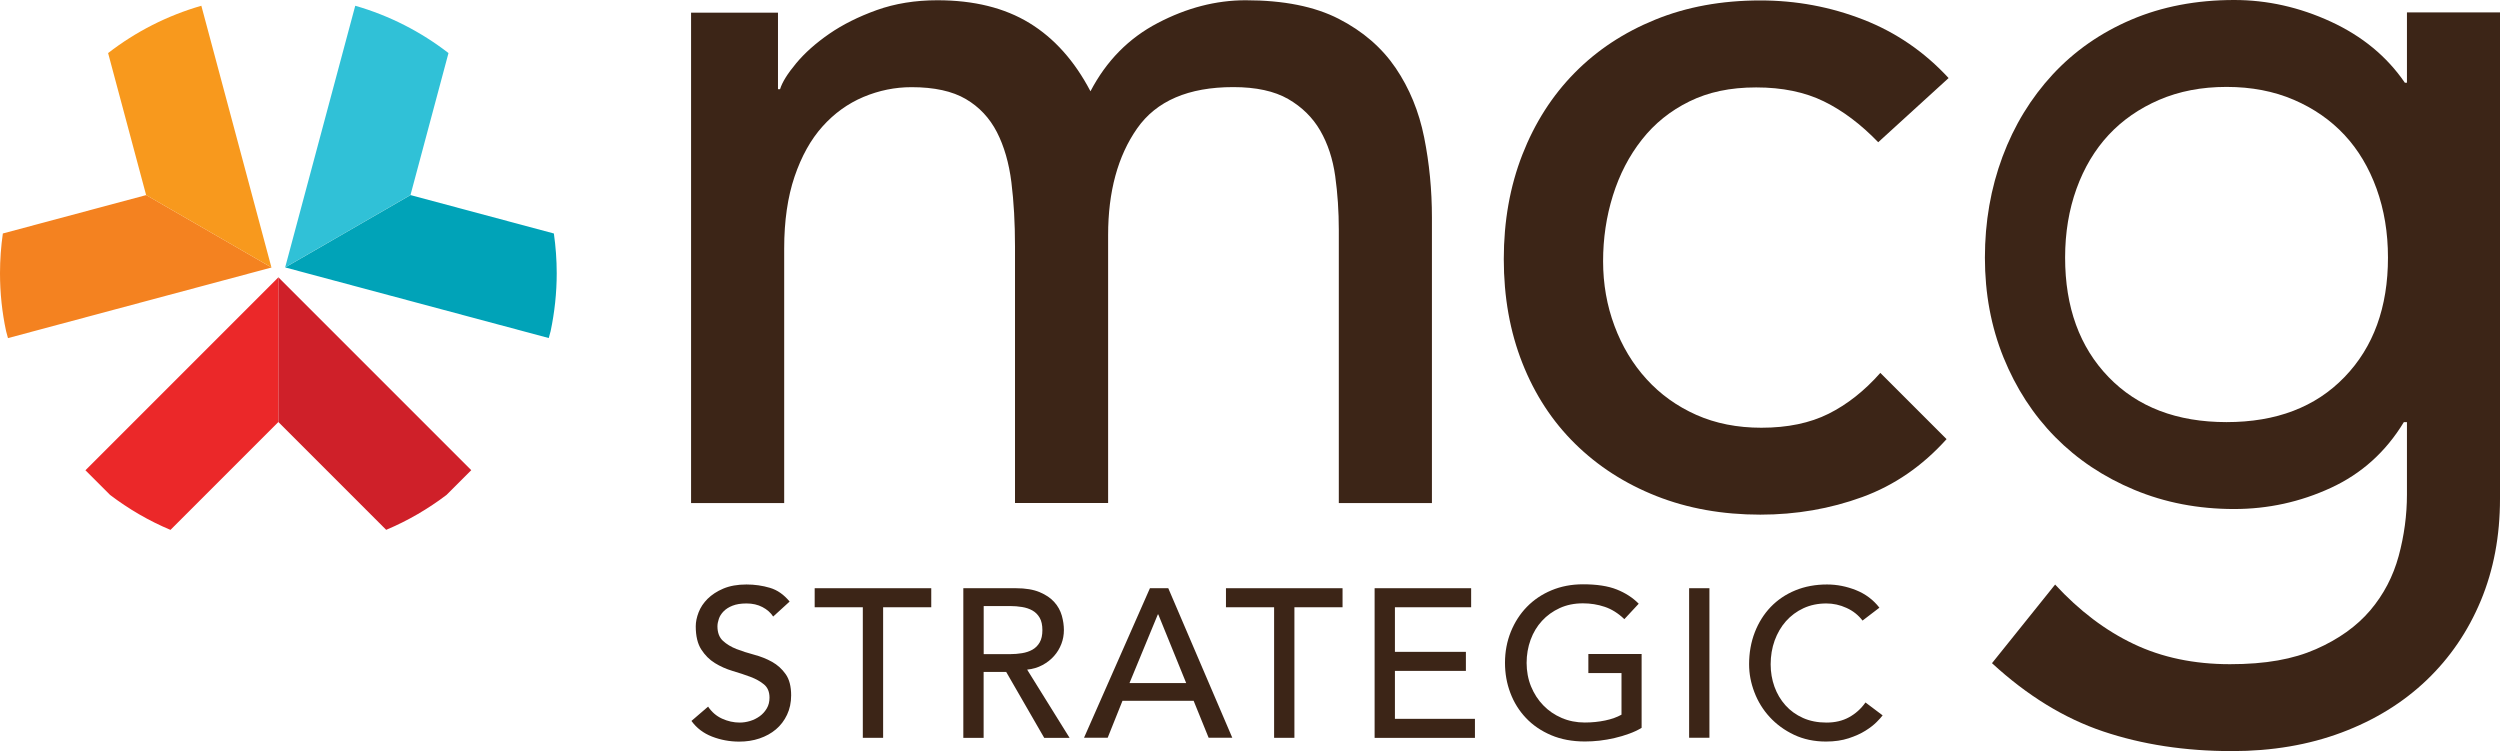
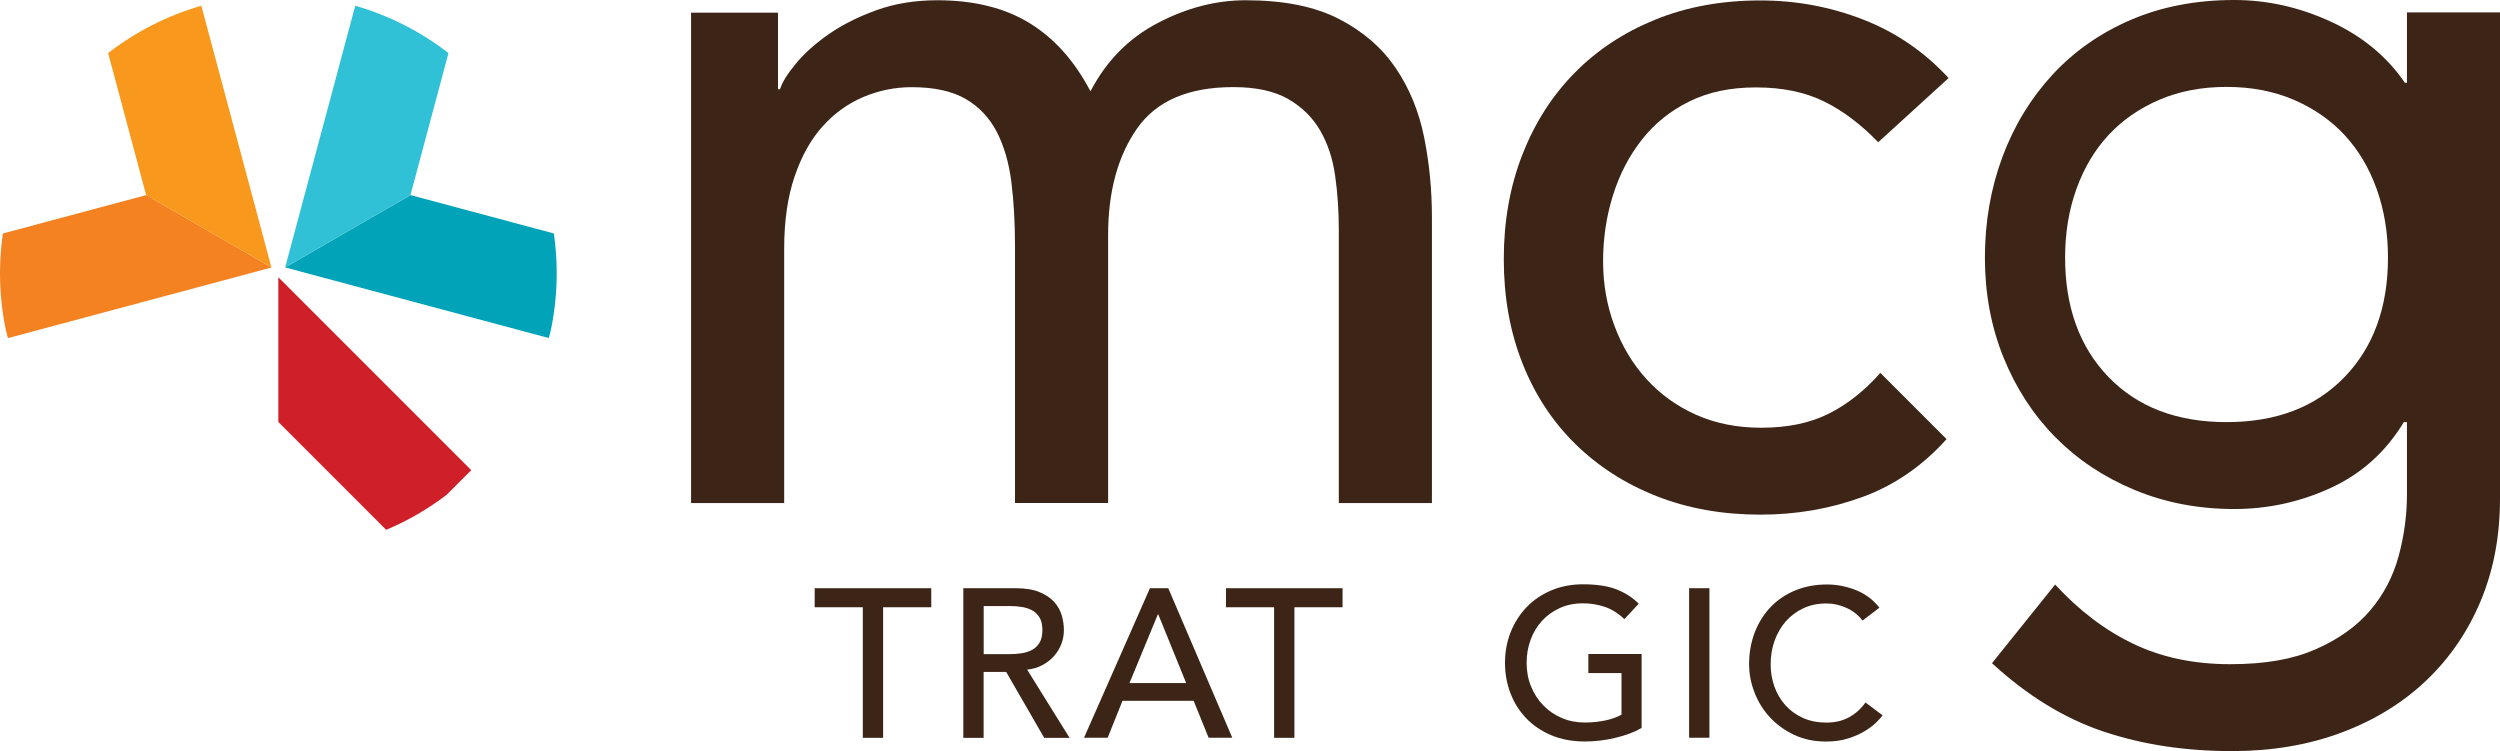
<svg xmlns="http://www.w3.org/2000/svg" id="Layer_1" data-name="Layer 1" viewBox="0 0 395.22 118.74">
  <defs>
    <style>
      .cls-1 {
        fill: #f8991d;
      }

      .cls-2 {
        fill: #f48220;
      }

      .cls-3 {
        fill: #eb2829;
      }

      .cls-4 {
        fill: #00a3b8;
      }

      .cls-5 {
        fill: #30c1d7;
      }

      .cls-6 {
        fill: #cf2029;
      }

      .cls-7 {
        fill: #3c2517;
      }
    </style>
  </defs>
  <path class="cls-2" d="m42.92,42.28l-19.81-11.44L.45,36.91c-.29,2.05-.45,4.15-.45,6.29,0,3.13.33,6.19.96,9.14l.3,1.11,41.66-11.16Z" />
  <path class="cls-1" d="m31.83.91c-5.42,1.56-10.4,4.12-14.74,7.48l6.01,22.45h0s19.81,11.44,19.81,11.44L31.83.91Z" />
  <path class="cls-5" d="m64.89,30.84l6.01-22.45c-4.34-3.36-9.33-5.93-14.74-7.48l-11.08,41.36,19.81-11.44Z" />
  <path class="cls-4" d="m87.55,36.91l-22.65-6.07h0s-19.81,11.44-19.81,11.44l41.66,11.16.3-1.1c.62-2.95.96-6.01.96-9.14,0-2.14-.16-4.23-.45-6.29Z" />
  <path class="cls-6" d="m44,43.84v22.87s17.05,17.05,17.05,17.05c3.43-1.44,6.63-3.31,9.55-5.53l3.9-3.9-30.5-30.5Z" />
-   <path class="cls-3" d="m13.5,74.34l3.9,3.9c2.92,2.22,6.12,4.09,9.55,5.53l17.05-17.05h0s0-22.87,0-22.87l-30.5,30.5Z" />
  <path class="cls-7" d="m109.25,2h13.74v12.1h.33c.33-1.09,1.17-2.45,2.54-4.09,1.36-1.64,3.11-3.19,5.23-4.66,2.13-1.47,4.63-2.72,7.52-3.76,2.89-1.03,6.08-1.55,9.57-1.55,5.78,0,10.63,1.2,14.56,3.6,3.93,2.4,7.14,6,9.65,10.79,2.51-4.8,6.05-8.4,10.63-10.79,4.58-2.4,9.21-3.6,13.9-3.6,6,0,10.9.98,14.72,2.94,3.82,1.96,6.81,4.55,9,7.77,2.18,3.22,3.68,6.87,4.5,10.96.82,4.09,1.23,8.32,1.23,12.68v45.14h-14.72v-43.18c0-2.94-.19-5.78-.57-8.51-.38-2.72-1.17-5.12-2.37-7.2-1.2-2.07-2.89-3.73-5.07-4.99-2.18-1.25-5.07-1.88-8.67-1.88-7.09,0-12.16,2.18-15.21,6.54-3.05,4.36-4.58,9.98-4.58,16.85v42.36h-14.72v-40.56c0-3.71-.19-7.09-.57-10.14-.38-3.05-1.15-5.7-2.29-7.93-1.15-2.23-2.78-3.98-4.91-5.23-2.13-1.25-4.99-1.88-8.59-1.88-2.62,0-5.15.52-7.61,1.55-2.45,1.04-4.61,2.59-6.46,4.66-1.86,2.07-3.33,4.72-4.42,7.93-1.09,3.22-1.64,7.01-1.64,11.37v40.24h-14.72V2Z" />
  <path class="cls-7" d="m296.93,22.49c-2.73-2.83-5.59-4.99-8.59-6.46-3-1.47-6.57-2.21-10.71-2.21s-7.55.74-10.55,2.21c-3,1.47-5.51,3.49-7.52,6.05-2.02,2.56-3.54,5.51-4.58,8.83-1.04,3.33-1.55,6.79-1.55,10.39s.6,7.01,1.8,10.22c1.2,3.22,2.89,6.03,5.07,8.42,2.18,2.4,4.8,4.28,7.85,5.64,3.05,1.36,6.49,2.04,10.3,2.04,4.14,0,7.69-.74,10.63-2.21,2.94-1.47,5.67-3.62,8.18-6.46l10.47,10.47c-3.82,4.25-8.26,7.31-13.33,9.16-5.07,1.85-10.44,2.78-16.11,2.78-6,0-11.48-.98-16.44-2.94-4.96-1.96-9.24-4.72-12.84-8.26-3.6-3.54-6.38-7.79-8.34-12.76-1.96-4.96-2.94-10.44-2.94-16.44s.98-11.5,2.94-16.52c1.96-5.01,4.71-9.32,8.26-12.92,3.54-3.6,7.79-6.4,12.76-8.42,4.96-2.02,10.49-3.03,16.6-3.03,5.67,0,11.09,1.01,16.27,3.03,5.18,2.02,9.67,5.1,13.49,9.24l-11.12,10.14Z" />
  <path class="cls-7" d="m395.22,78.84c0,5.89-1.01,11.26-3.03,16.11-2.02,4.85-4.88,9.05-8.59,12.59-3.71,3.54-8.18,6.3-13.41,8.26s-11.01,2.94-17.34,2.94c-7.42,0-14.2-1.04-20.36-3.11-6.16-2.07-12.02-5.67-17.58-10.79l9.98-12.43c3.82,4.14,7.96,7.28,12.43,9.4,4.47,2.13,9.54,3.19,15.21,3.19s9.98-.79,13.58-2.37c3.6-1.58,6.46-3.63,8.59-6.13,2.13-2.51,3.62-5.37,4.5-8.59.87-3.22,1.31-6.46,1.31-9.73v-11.45h-.49c-2.84,4.69-6.68,8.15-11.53,10.39-4.85,2.24-9.95,3.35-15.29,3.35-5.67,0-10.93-1.01-15.78-3.03-4.85-2.02-9.02-4.8-12.51-8.34-3.49-3.54-6.21-7.74-8.18-12.59-1.96-4.85-2.94-10.11-2.94-15.78s.93-10.98,2.78-15.95c1.85-4.96,4.5-9.29,7.93-13,3.44-3.71,7.58-6.6,12.43-8.67,4.85-2.07,10.28-3.11,16.27-3.11,5.23,0,10.33,1.14,15.29,3.43,4.96,2.29,8.86,5.51,11.69,9.65h.33V1.96h14.72v76.87Zm-43.24-65.1c-3.93,0-7.47.68-10.63,2.04-3.16,1.36-5.83,3.22-8.01,5.56-2.18,2.35-3.87,5.18-5.07,8.5-1.2,3.33-1.8,6.95-1.8,10.88,0,7.85,2.29,14.15,6.87,18.89,4.58,4.74,10.79,7.12,18.65,7.12s14.07-2.37,18.65-7.12c4.58-4.74,6.87-11.04,6.87-18.89,0-3.93-.6-7.55-1.8-10.88-1.2-3.32-2.89-6.16-5.07-8.5-2.18-2.34-4.85-4.2-8.01-5.56-3.16-1.36-6.71-2.04-10.63-2.04Z" />
  <g>
-     <path class="cls-7" d="m111.93,111.69c.58.87,1.32,1.51,2.22,1.92.9.41,1.83.62,2.79.62.53,0,1.08-.08,1.64-.25.56-.17,1.06-.42,1.52-.75.46-.33.83-.75,1.12-1.24.29-.49.43-1.06.43-1.7,0-.91-.29-1.61-.87-2.09-.58-.48-1.3-.88-2.15-1.2-.86-.32-1.79-.63-2.81-.93-1.01-.3-1.95-.72-2.81-1.25-.86-.53-1.57-1.25-2.15-2.15-.58-.9-.87-2.12-.87-3.66,0-.69.15-1.42.45-2.2.3-.78.77-1.49,1.42-2.14.65-.64,1.47-1.19,2.49-1.62s2.23-.65,3.66-.65c1.29,0,2.53.18,3.71.53s2.21,1.08,3.11,2.17l-2.6,2.37c-.4-.62-.97-1.12-1.7-1.5-.73-.38-1.57-.57-2.5-.57s-1.63.12-2.22.35c-.59.23-1.06.53-1.42.9-.36.37-.61.76-.75,1.19-.14.42-.22.81-.22,1.17,0,1,.29,1.77.87,2.3s1.3.97,2.15,1.3c.86.33,1.79.63,2.8.9s1.95.64,2.81,1.12c.86.48,1.57,1.12,2.15,1.94.58.81.87,1.93.87,3.36,0,1.14-.22,2.16-.65,3.07s-1.02,1.68-1.75,2.3c-.73.62-1.6,1.1-2.6,1.44s-2.07.5-3.21.5c-1.51,0-2.95-.27-4.31-.8s-2.44-1.36-3.24-2.47l2.64-2.27Z" />
    <path class="cls-7" d="m136.4,96h-7.61v-3.01h18.43v3.01h-7.61v20.64h-3.21v-20.64Z" />
    <path class="cls-7" d="m152.3,92.99h8.31c1.51,0,2.76.21,3.74.62s1.75.93,2.32,1.57c.57.63.96,1.35,1.19,2.14.22.79.33,1.55.33,2.29s-.13,1.49-.4,2.19-.65,1.34-1.15,1.9c-.5.57-1.11,1.05-1.84,1.44-.72.39-1.53.63-2.42.72l6.71,10.79h-4.01l-6.01-10.42h-3.57v10.42h-3.21v-23.64Zm3.21,10.42h4.21c.62,0,1.24-.05,1.85-.15.61-.1,1.16-.28,1.64-.55.48-.27.86-.65,1.15-1.15.29-.5.43-1.15.43-1.95s-.14-1.45-.43-1.95c-.29-.5-.67-.88-1.15-1.15-.48-.27-1.02-.45-1.64-.55-.61-.1-1.23-.15-1.85-.15h-4.21v7.61Z" />
    <path class="cls-7" d="m181.78,92.99h2.91l10.12,23.64h-3.74l-2.37-5.84h-11.25l-2.34,5.84h-3.74l10.42-23.64Zm5.74,14.99l-4.41-10.85h-.07l-4.48,10.85h8.95Z" />
    <path class="cls-7" d="m201.42,96h-7.61v-3.01h18.43v3.01h-7.61v20.64h-3.21v-20.64Z" />
-     <path class="cls-7" d="m217.31,92.99h15.26v3.01h-12.05v7.05h11.22v3.01h-11.22v7.58h12.65v3.01h-15.86v-23.64Z" />
    <path class="cls-7" d="m259.52,103.41v11.65c-.58.36-1.24.67-1.97.93-.73.27-1.5.5-2.29.68s-1.59.33-2.4.42c-.81.09-1.58.13-2.29.13-2,0-3.79-.33-5.36-1-1.57-.67-2.89-1.57-3.97-2.71s-1.9-2.45-2.47-3.96c-.57-1.5-.85-3.09-.85-4.76,0-1.76.31-3.39.92-4.91.61-1.51,1.46-2.83,2.54-3.94,1.08-1.11,2.38-1.99,3.89-2.62,1.51-.63,3.17-.95,4.98-.95,2.18,0,3.96.27,5.34.82,1.38.55,2.54,1.3,3.47,2.25l-2.27,2.44c-.98-.94-2.02-1.59-3.11-1.95-1.09-.37-2.24-.55-3.44-.55-1.36,0-2.58.25-3.67.75-1.09.5-2.03,1.18-2.8,2.02-.78.85-1.38,1.84-1.8,2.99-.42,1.15-.63,2.37-.63,3.66s.23,2.58.7,3.72,1.11,2.14,1.94,2.99c.82.85,1.79,1.51,2.91,1.99,1.11.48,2.33.72,3.64.72,1.14,0,2.21-.11,3.22-.32,1.01-.21,1.88-.52,2.59-.92v-6.58h-5.24v-3.01h8.45Z" />
    <path class="cls-7" d="m267.03,92.99h3.21v23.64h-3.21v-23.64Z" />
    <path class="cls-7" d="m294.44,98.1c-.67-.87-1.51-1.54-2.54-2-1.02-.47-2.08-.7-3.17-.7-1.34,0-2.54.25-3.62.75-1.08.5-2,1.19-2.77,2.05-.77.87-1.36,1.89-1.79,3.06-.42,1.17-.63,2.42-.63,3.76,0,1.25.2,2.43.6,3.54.4,1.11.98,2.09,1.74,2.94.76.85,1.68,1.51,2.77,2,1.09.49,2.33.73,3.71.73s2.55-.28,3.57-.84c1.02-.56,1.89-1.33,2.6-2.34l2.71,2.04c-.18.24-.49.6-.94,1.05s-1.03.91-1.77,1.37c-.73.46-1.62.86-2.65,1.2-1.04.34-2.23.52-3.59.52-1.87,0-3.56-.36-5.06-1.07s-2.78-1.65-3.84-2.8-1.87-2.47-2.42-3.92c-.56-1.46-.84-2.93-.84-4.42,0-1.82.3-3.51.9-5.06.6-1.55,1.44-2.88,2.52-4.01,1.08-1.12,2.38-2,3.89-2.62,1.51-.62,3.18-.93,5.01-.93,1.56,0,3.09.3,4.59.9,1.5.6,2.73,1.53,3.69,2.77l-2.67,2.04Z" />
  </g>
</svg>